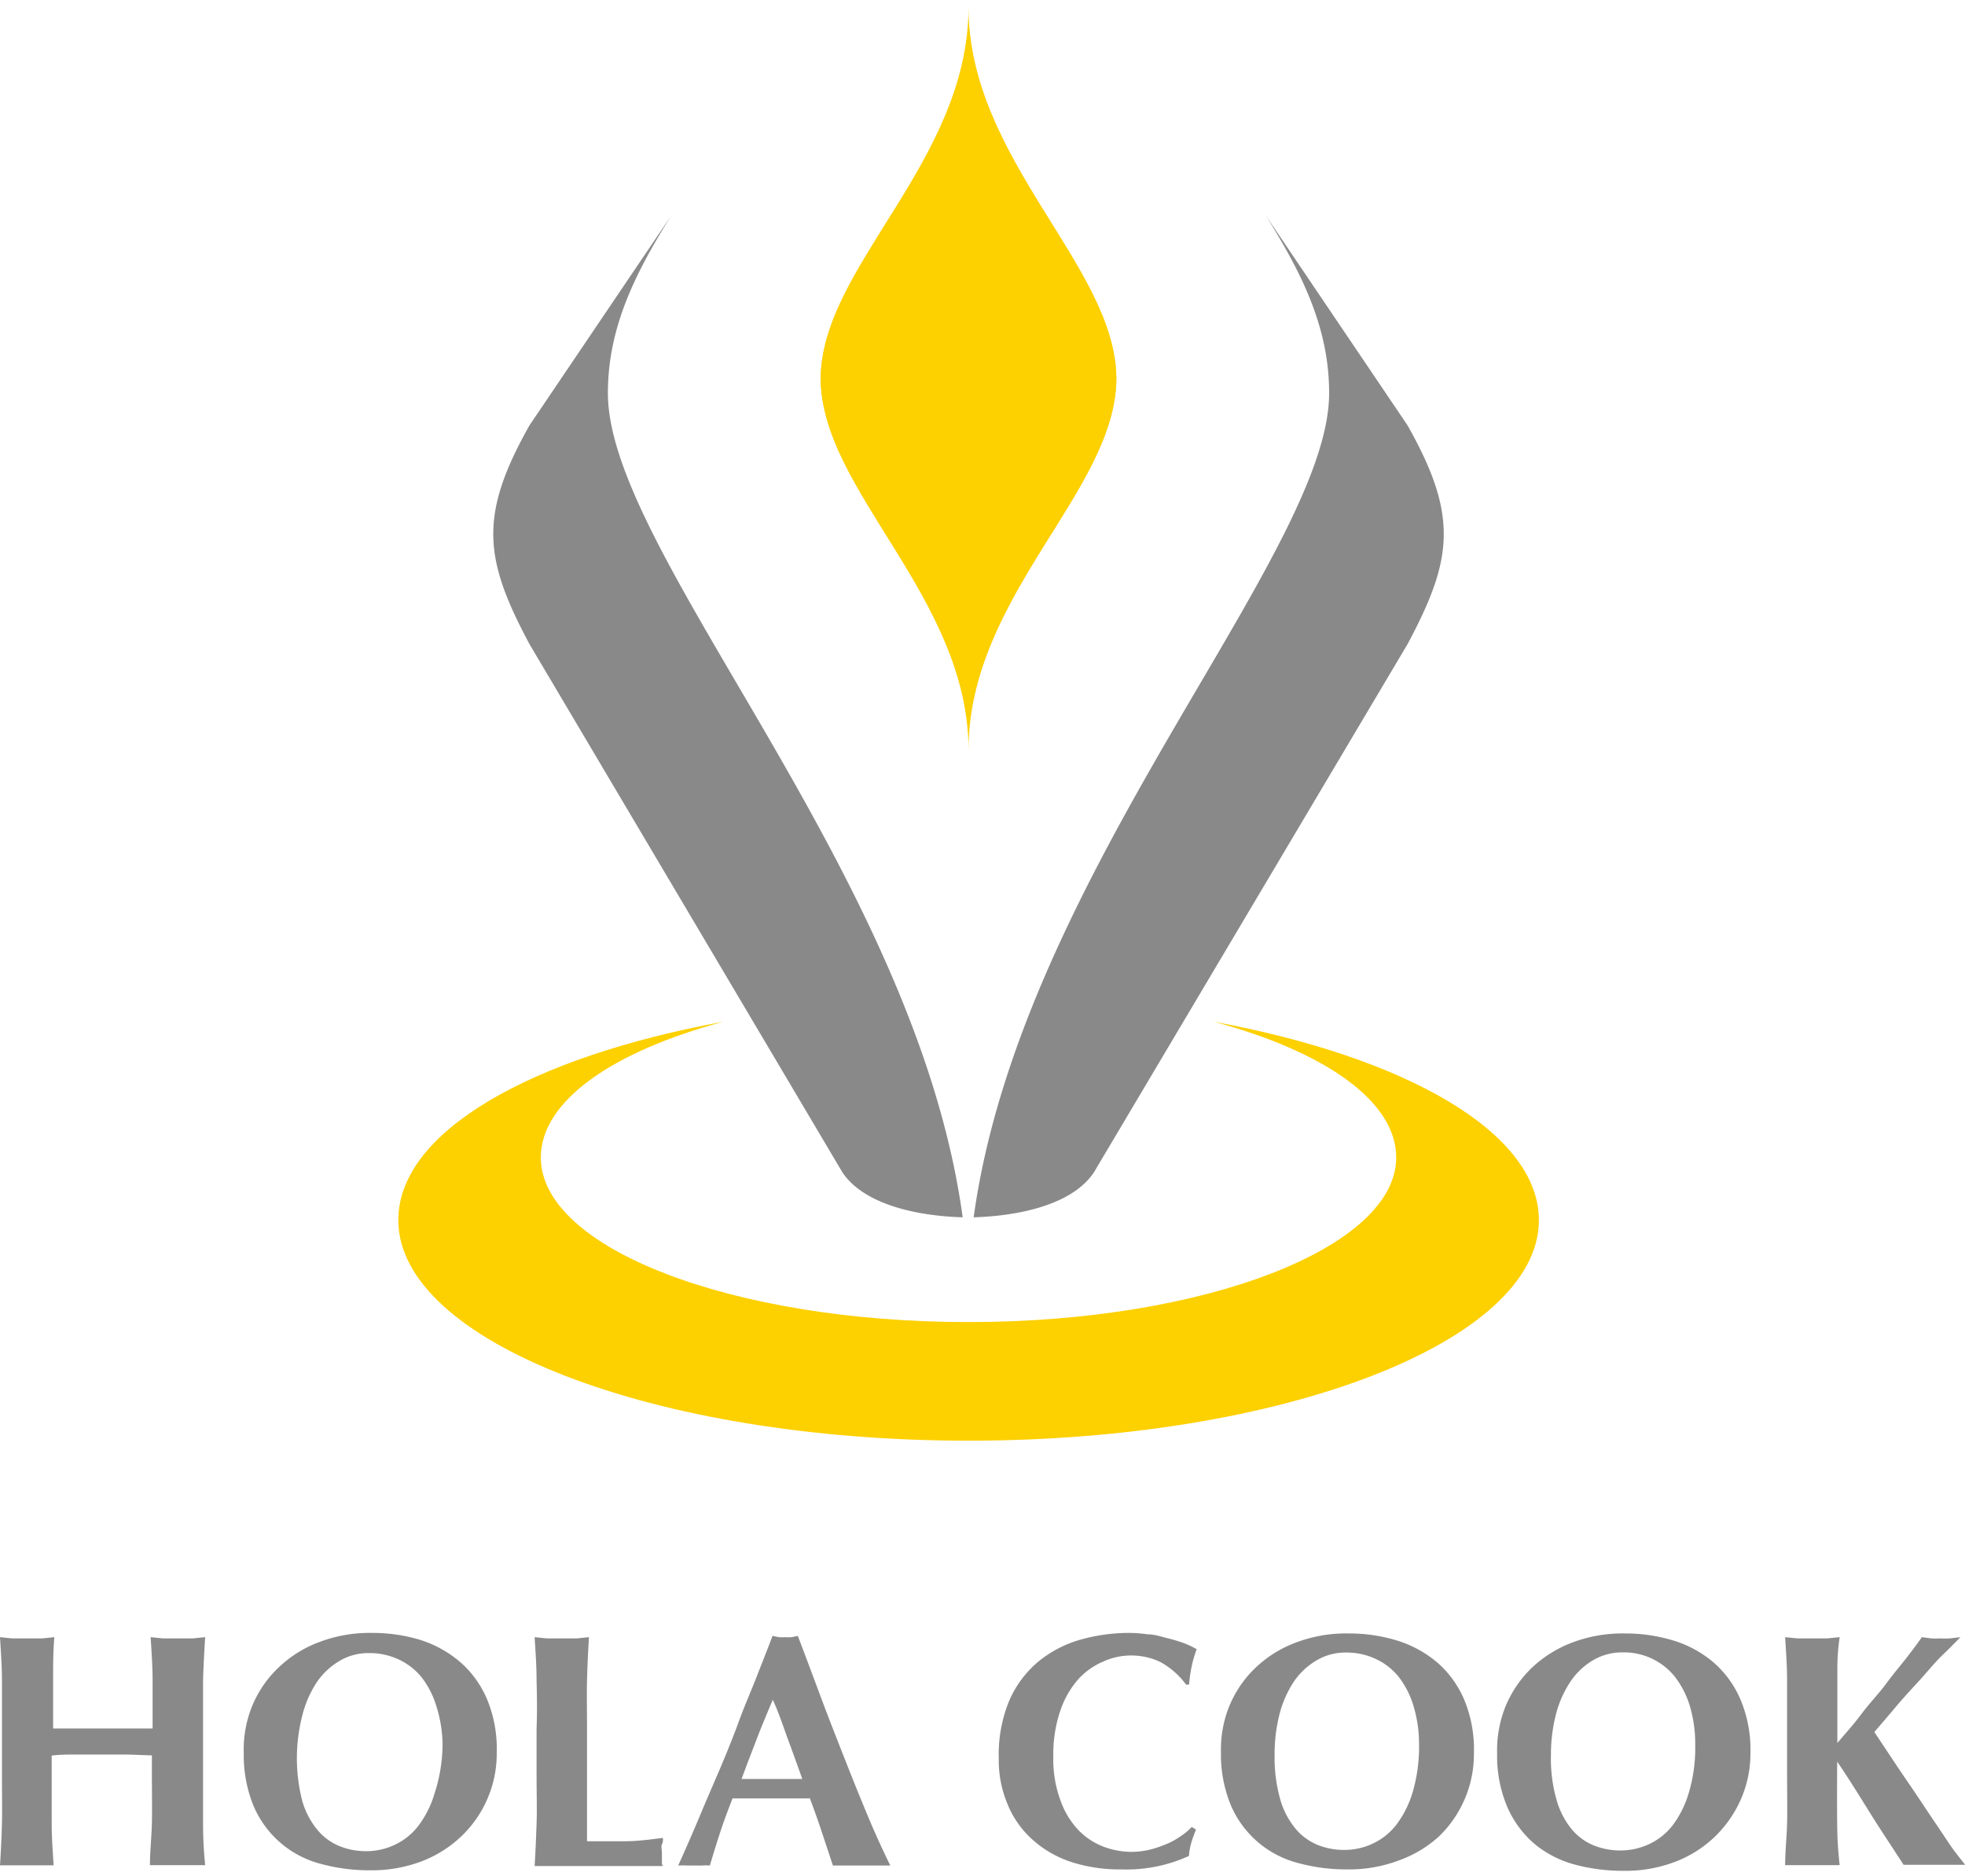
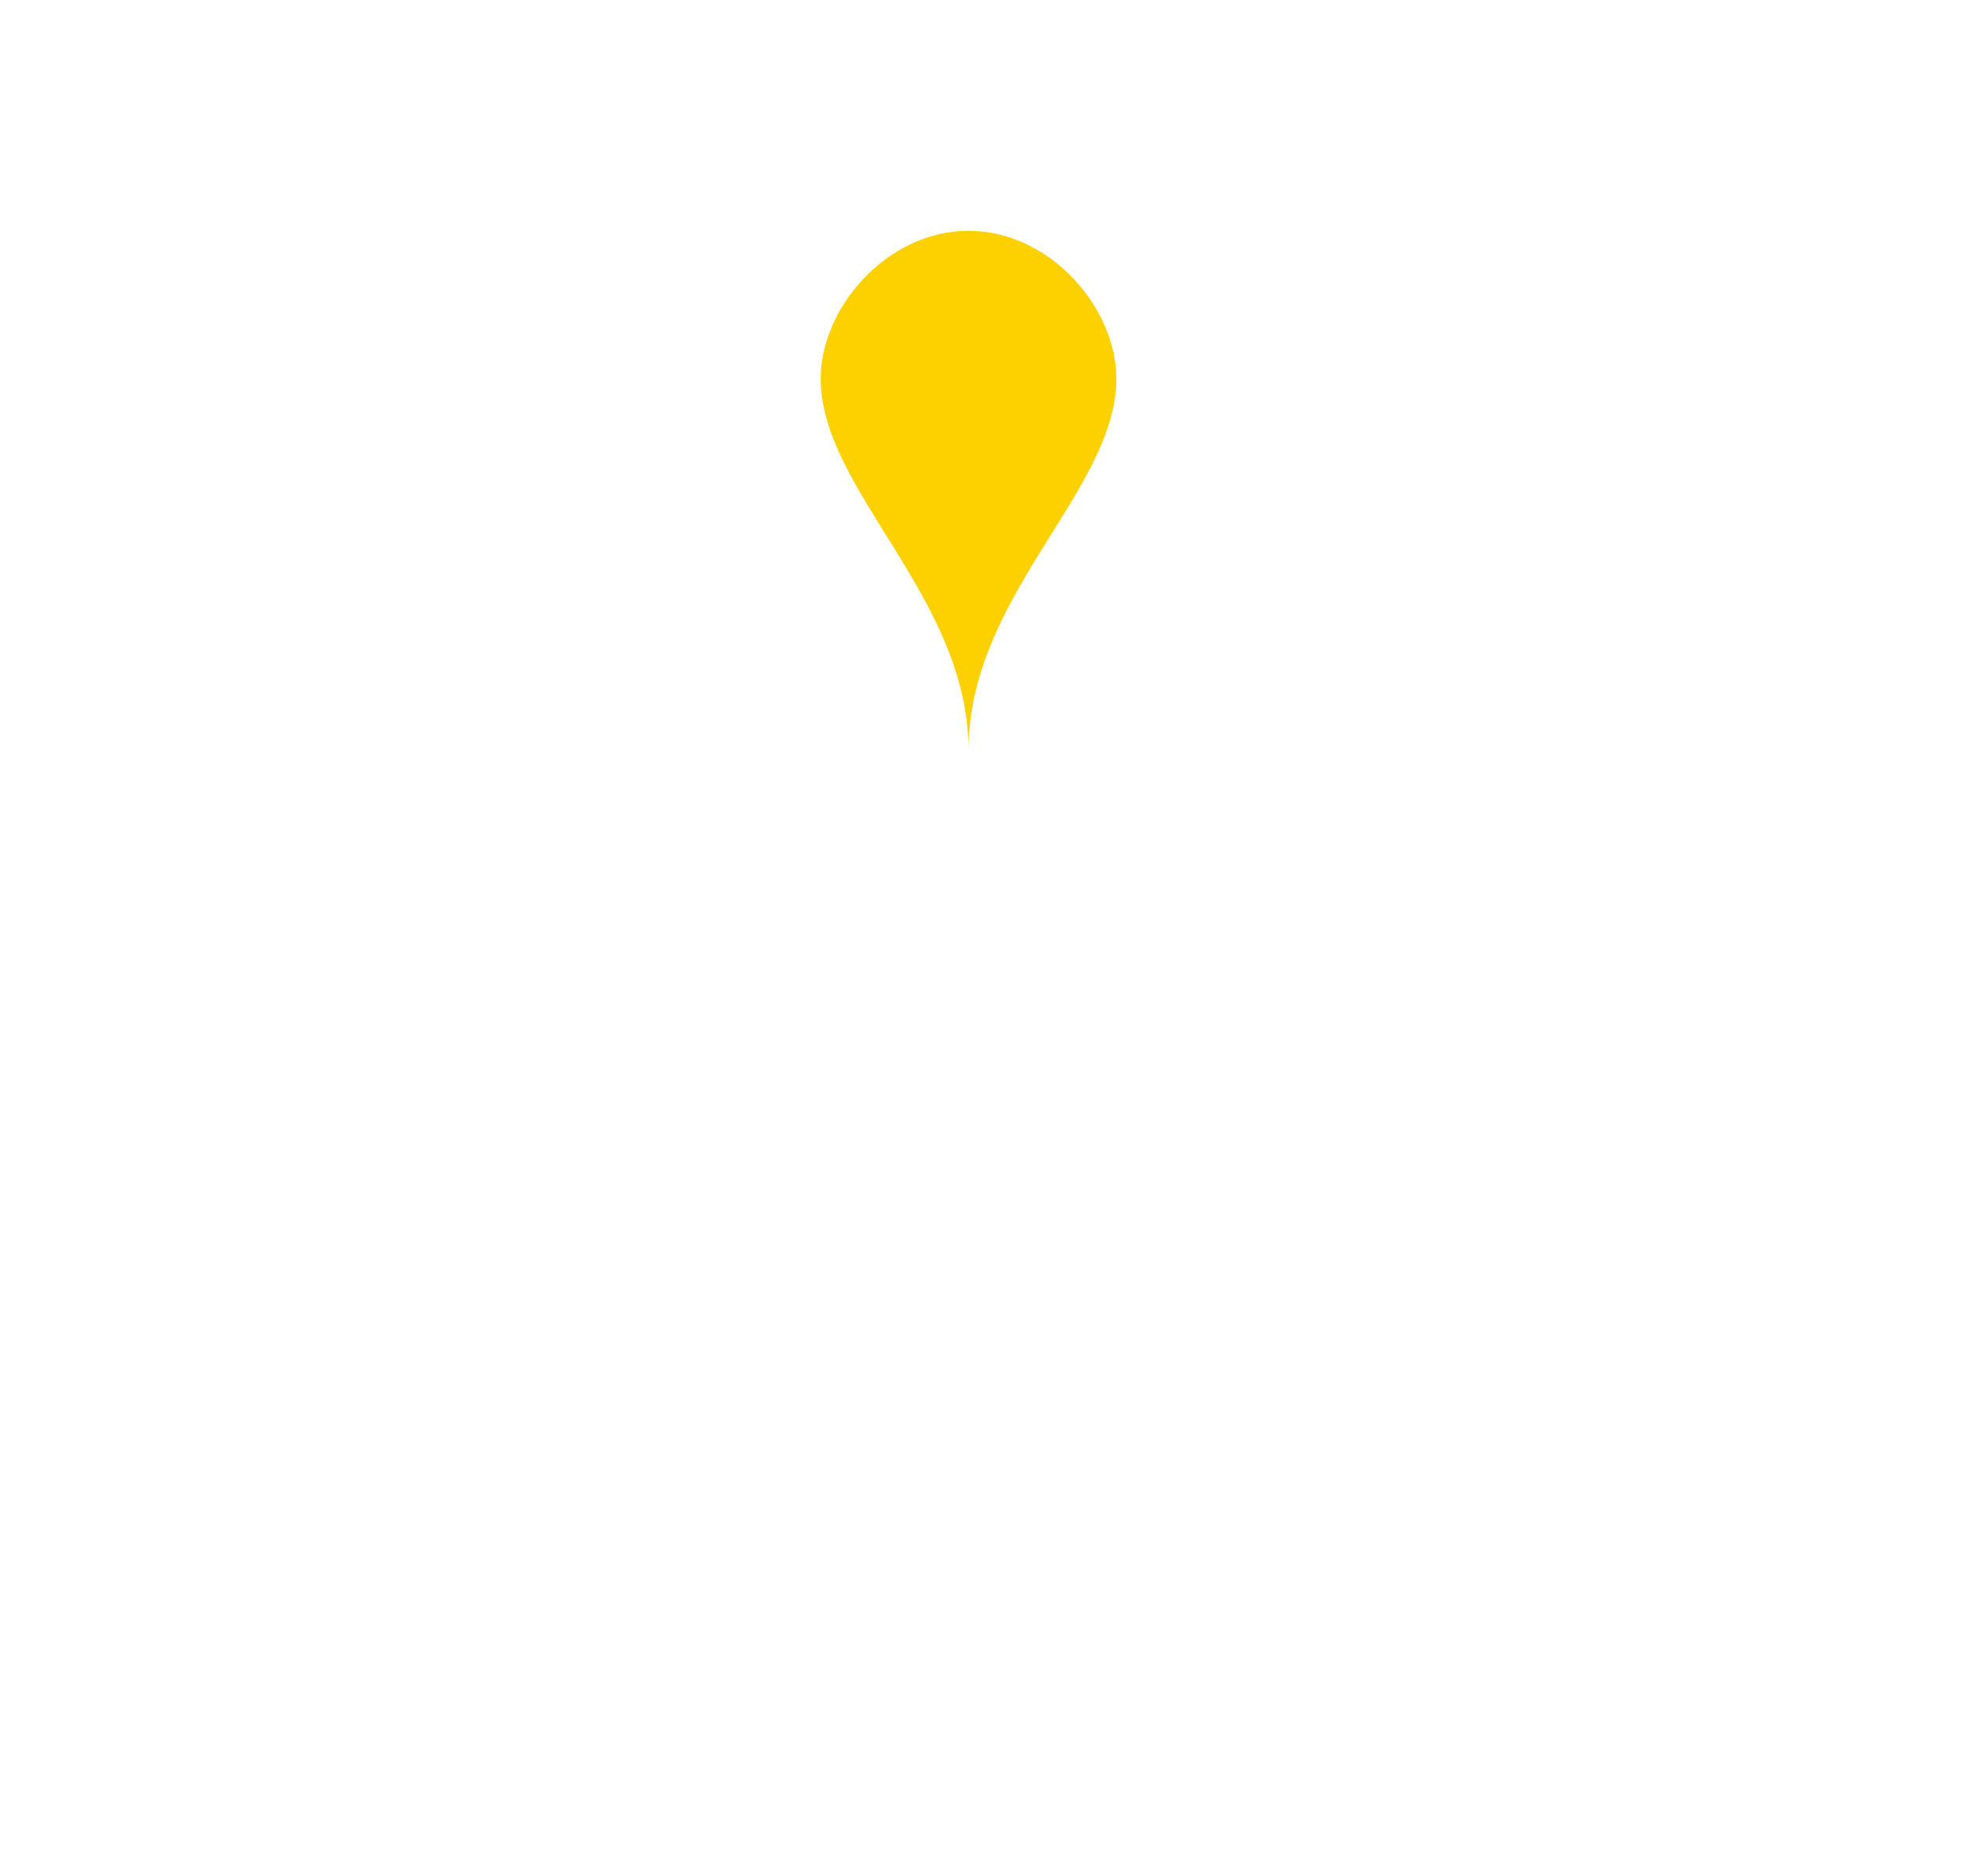
<svg xmlns="http://www.w3.org/2000/svg" id="圖層_1" data-name="圖層 1" viewBox="0 0 111 105.22" width="111" height="106">
  <defs>
    <style>.cls-1{fill:#898989}.cls-2{fill:#fdd000;fill-rule:evenodd}</style>
  </defs>
-   <path class="cls-1" d="M7.2 98.73H4.35c-.48 0-.95 0-1.43.06v3.83c0 .76.06 1.6.11 2.37H0c.05-.77.09-1.56.11-2.37s0-1.73 0-2.76V97.3v-2.77c0-.77-.06-1.61-.11-2.43l.69.07h1.69l.69-.07C3 92.92 3 93.72 3 94.51v2.75H8.62v-2.75c0-.75-.06-1.59-.11-2.41l.7.07h1.68l.7-.07q-.08 1.23-.12 2.43v8.08q0 1.21.12 2.37H8.47c0-.77.09-1.56.11-2.37s0-1.73 0-2.76v-1.07zM14.24 96a6.29 6.29 0 011.45-2.14A6.68 6.68 0 0118 92.39a8 8 0 013-.53 9.27 9.27 0 012.79.41A6.48 6.48 0 0126 93.51a5.77 5.77 0 011.51 2.09 7.29 7.29 0 01.55 3 6.46 6.46 0 01-2 4.75 6.73 6.73 0 01-2.26 1.42 7.94 7.94 0 01-2.89.5 10.38 10.38 0 01-2.78-.36 5.67 5.67 0 01-3.8-3.26 7.52 7.52 0 01-.56-3 6.49 6.49 0 01.47-2.65zm10.41 0a5 5 0 00-.84-1.64 3.62 3.62 0 00-1.29-1 3.84 3.84 0 00-1.66-.36 3.17 3.17 0 00-1.71.46 4 4 0 00-1.29 1.24 6.08 6.08 0 00-.79 1.85 9.72 9.72 0 000 4.79 4.56 4.56 0 00.87 1.66 3.22 3.22 0 001.25.91 4 4 0 001.5.28 3.75 3.75 0 001.61-.36 3.62 3.62 0 001.34-1.08 5.77 5.77 0 00.92-1.86 9.12 9.12 0 00.44-2.73 7.43 7.43 0 00-.35-2.16zM30.31 94.53c0-.8-.06-1.61-.11-2.43l.69.07h1.69l.69-.07c-.05.82-.09 1.63-.11 2.43s0 1.73 0 2.77V103.63h2.13c.71 0 1.44-.1 2.16-.19 0 .14 0 .26-.06.37s0 .27 0 .47v.47c0 .11 0 .21.06.28H30.2c.05-.77.08-1.56.11-2.37s0-1.73 0-2.76v-2.6c.04-1.04.02-1.96 0-2.77zM50.29 105h-3.24l-.62-1.87c-.21-.64-.44-1.28-.68-1.92h-4.37c-.25.64-.49 1.28-.7 1.92s-.4 1.26-.58 1.87a3.42 3.42 0 00-.44 0h-.86a4.6 4.6 0 00-.49 0q.22-.48.6-1.35c.25-.57.53-1.22.83-1.95l1-2.33c.35-.83.69-1.67 1-2.52s.68-1.69 1-2.51.63-1.6.9-2.31l.36.07a2.06 2.06 0 00.36 0 2 2 0 00.35 0l.36-.07c.4 1.06.83 2.2 1.28 3.41s.92 2.4 1.38 3.57.91 2.28 1.35 3.33.85 1.92 1.21 2.66zm-6.64-9.35c-.32.75-.63 1.49-.91 2.22s-.57 1.48-.85 2.24h3.43c-.27-.76-.54-1.51-.81-2.24s-.51-1.49-.86-2.24zM67.31 103.66a3.76 3.76 0 00-.15.8 8.47 8.47 0 01-3.82.76 8.82 8.82 0 01-2.92-.45 6.1 6.1 0 01-2.17-1.3 5.36 5.36 0 01-1.36-2 6.28 6.28 0 01-.47-2.47 8 8 0 01.58-3.29 6 6 0 011.63-2.21A6.57 6.57 0 0161 92.25a10.13 10.13 0 012.83-.39 7.61 7.61 0 011 .08c.36 0 .71.11 1 .19a9.16 9.16 0 011 .29 5.09 5.09 0 01.77.36 6.49 6.49 0 00-.29 1 7.66 7.66 0 00-.14 1H67a4.47 4.47 0 00-1.46-1.28 3.84 3.84 0 00-3.27 0 4 4 0 00-1.38 1 5.19 5.19 0 00-1 1.77 7.61 7.61 0 00-.39 2.58 6.67 6.67 0 00.4 2.46 4.73 4.73 0 001 1.67 3.9 3.9 0 001.42.95 4.54 4.54 0 001.61.3 4.78 4.78 0 00.91-.1 5.79 5.79 0 00.92-.29 3.81 3.81 0 00.85-.44 3.39 3.39 0 00.71-.58l.24.15a8.27 8.27 0 00-.25.69zM69.44 96a6.29 6.29 0 011.45-2.14 6.68 6.68 0 012.27-1.44 8 8 0 013-.53 9.27 9.27 0 012.79.41 6.48 6.48 0 012.25 1.24 5.77 5.77 0 011.51 2.09 7.29 7.29 0 01.55 3 6.46 6.46 0 01-2 4.75 6.73 6.73 0 01-2.26 1.34 7.94 7.94 0 01-2.89.5 10.38 10.38 0 01-2.78-.36 5.67 5.67 0 01-3.8-3.26 7.52 7.52 0 01-.56-3 6.49 6.49 0 01.47-2.6zm10.41 0a5 5 0 00-.85-1.67 3.62 3.62 0 00-1.29-1 3.81 3.81 0 00-1.66-.36 3.17 3.17 0 00-1.71.46 4 4 0 00-1.29 1.24 6.08 6.08 0 00-.79 1.85 9.14 9.14 0 00-.26 2.22 8.75 8.75 0 00.32 2.53 4.56 4.56 0 00.87 1.66 3.22 3.22 0 001.25.91 4 4 0 001.5.28 3.75 3.75 0 001.61-.36 3.62 3.62 0 001.34-1.08 5.77 5.77 0 00.92-1.86 9.12 9.12 0 00.35-2.66 7.43 7.43 0 00-.31-2.16zM85.05 96a6.44 6.44 0 011.45-2.14 6.78 6.78 0 012.27-1.44 8 8 0 013-.53 9.27 9.27 0 012.79.41 6.31 6.31 0 012.25 1.24 5.77 5.77 0 011.51 2.09 7.29 7.29 0 01.56 3 6.45 6.45 0 01-.54 2.63 6.61 6.61 0 01-3.74 3.54 7.85 7.85 0 01-2.88.5 10.45 10.45 0 01-2.79-.36 6 6 0 01-2.27-1.18 5.76 5.76 0 01-1.52-2.08 7.35 7.35 0 01-.57-3 6.67 6.67 0 01.48-2.68zm10.41 0a5.16 5.16 0 00-.83-1.64 3.68 3.68 0 00-2.95-1.4 3.23 3.23 0 00-1.72.46 4 4 0 00-1.28 1.24 6.09 6.09 0 00-.8 1.85 9.15 9.15 0 00-.27 2.26 8.42 8.42 0 00.32 2.53 4.55 4.55 0 00.86 1.66 3.22 3.22 0 001.25.91 4 4 0 001.5.28 3.79 3.79 0 001.62-.36 3.62 3.62 0 001.34-1.08 5.77 5.77 0 00.91-1.86 8.8 8.8 0 00.35-2.66 7.43 7.43 0 00-.3-2.19zM103.78 102.66a21.11 21.11 0 00.14 2.32H100.84c0-.77.09-1.56.11-2.37s0-1.73 0-2.76V97.3v-2.77c0-.77-.06-1.61-.11-2.43l.69.07h1.69l.7-.07a11.94 11.94 0 00-.13 1.69v4.29c.42-.5.88-1 1.36-1.64s1-1.17 1.41-1.73.86-1.08 1.22-1.55.62-.82.78-1.06l.53.07a4.53 4.53 0 00.52 0 4.89 4.89 0 00.54 0l.59-.07c-.21.22-.54.56-1 1s-.9 1-1.39 1.53-1 1.09-1.42 1.6l-1.05 1.23 1.33 2c.49.73 1 1.46 1.46 2.16s.92 1.36 1.34 2 .74 1 1 1.34h-3.48c-.64-1-1.26-1.91-1.87-2.89s-1.24-2-1.88-2.94c-.01 1.38-.01 2.55 0 3.53zM55 68.38c2.47-.07 5.57-.68 6.8-2.55L79.51 36c2.57-4.81 2.88-7.25 0-12.36l-8-11.84c2 3.2 3.57 6.29 3.57 10 .04 9.05-17.4 27.14-20.08 46.58zM54.38 68.38c-2.47-.07-5.56-.68-6.8-2.55L29.91 36c-2.57-4.81-2.88-7.25 0-12.36l8-11.84c-2 3.2-3.57 6.29-3.57 10-.04 9.05 17.4 27.14 20.04 46.58z" />
  <path class="cls-2" d="M63.06 21c0-4-3.74-8.35-8.35-8.35S46.36 17 46.36 21c0 6.33 8.35 12.33 8.35 21 0-8.75 8.35-14.66 8.35-21z" />
-   <path class="cls-2" d="M46.36 21c0 4 3.74 8.35 8.35 8.35S63.06 25 63.06 21c0-6.33-8.35-12.34-8.35-21 0 8.77-8.35 14.68-8.35 21zM68.56 57.33c10.86 2 18.37 6.26 18.37 11.21C86.93 75.39 72.5 81 54.71 81S22.5 75.39 22.5 68.54c0-5 7.51-9.22 18.37-11.21C34.63 59 30.55 61.8 30.55 65c0 5.14 10.82 9.3 24.16 9.3s24.16-4.2 24.16-9.3c0-3.2-4.08-6-10.31-7.67z" />
</svg>